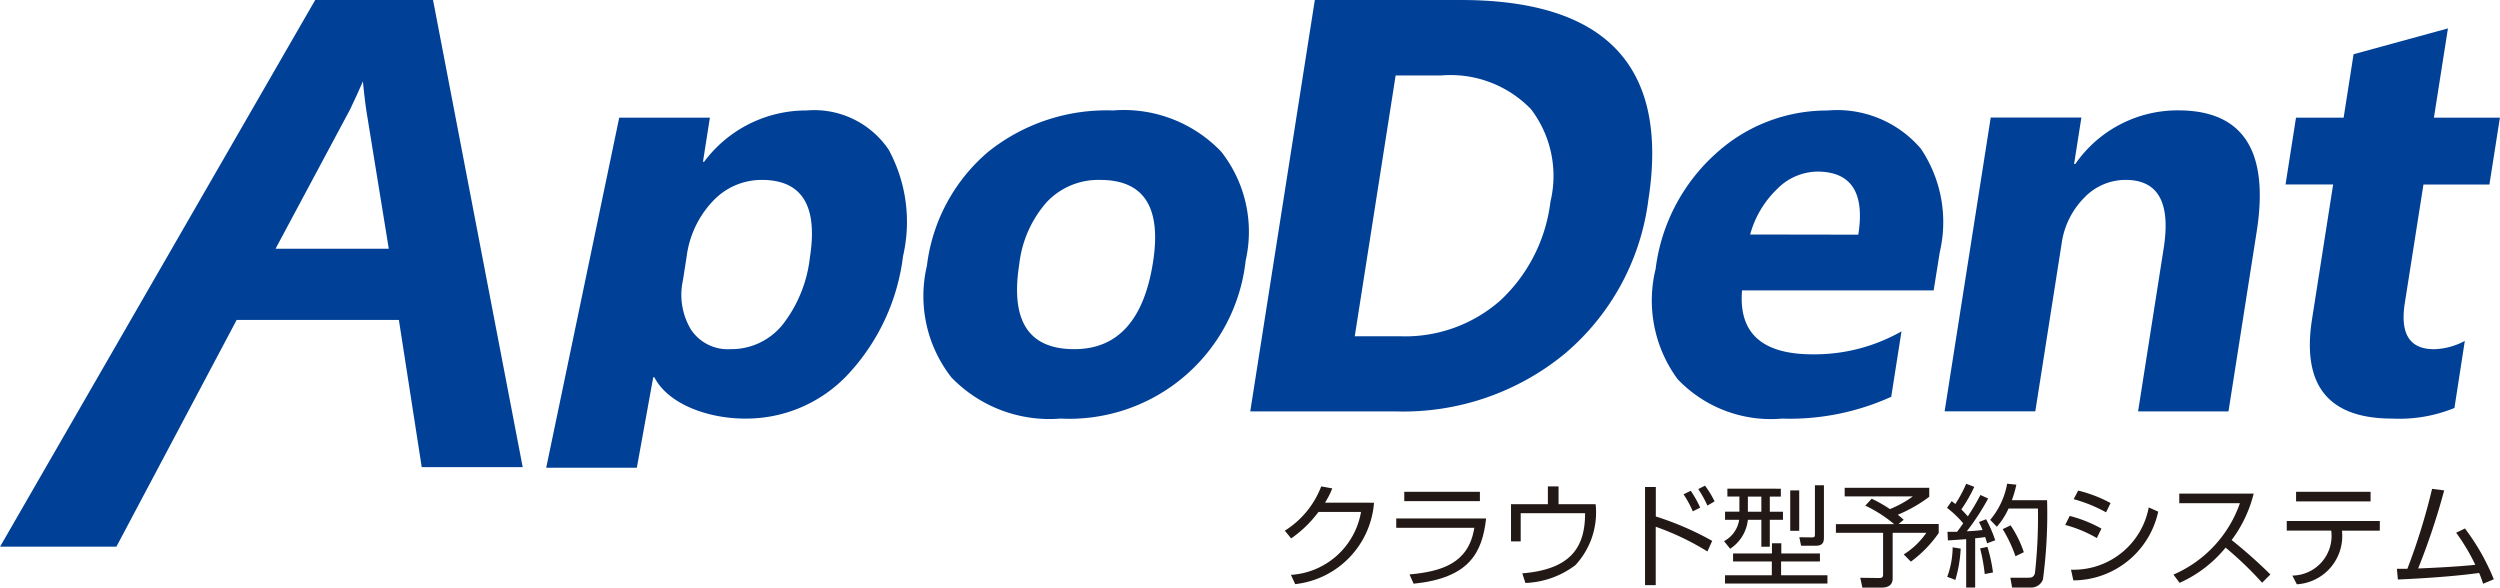
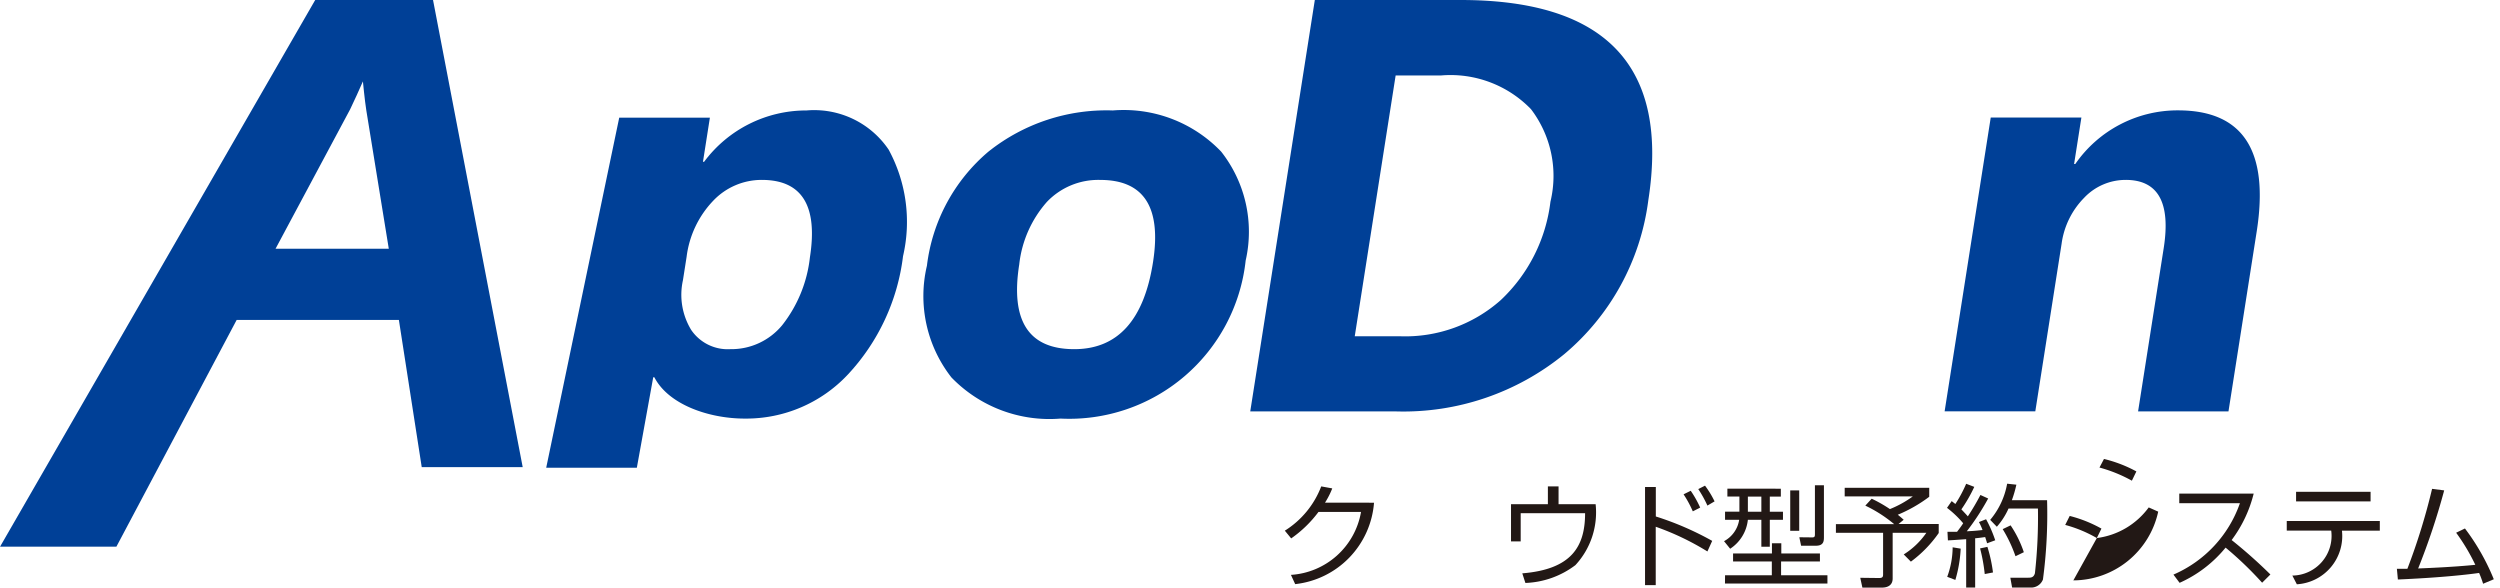
<svg xmlns="http://www.w3.org/2000/svg" id="レイヤー_1" data-name="レイヤー 1" width="111.268" height="26.148" viewBox="0 0 111.268 26.148">
  <defs>
    <style>.cls-1{fill:#004097;}.cls-2{fill:#221815;}</style>
  </defs>
  <path class="cls-1" d="M650.63,392.217h-4.494l-1.017-6.553H637.9l-5.354,10.094h-5.178l14.027-24.332h5.244Zm-5.96-9.719-1-6.156c-.073-.46-.152-1.293-.152-1.293-.224.5-.315.715-.568,1.242l-3.321,6.207Z" transform="translate(-627.366 -371.426)" />
  <path class="cls-1" d="M656.49,388.218h-.051l-.729,4.025h-4.034l3.25-15.581h4.035l-.308,1.965h.051a5.664,5.664,0,0,1,4.56-2.285,4,4,0,0,1,3.653,1.744,6.74,6.74,0,0,1,.64,4.743,9.378,9.378,0,0,1-2.438,5.248,6.2,6.2,0,0,1-4.608,1.979C658.937,390.056,657.124,389.445,656.49,388.218Zm1.435-5.363-.164,1.047a3,3,0,0,0,.368,2.208,1.965,1.965,0,0,0,1.743.856,2.932,2.932,0,0,0,2.306-1.065,5.924,5.924,0,0,0,1.235-3.022q.54-3.446-2.142-3.446a2.972,2.972,0,0,0-2.171.937A4.394,4.394,0,0,0,657.925,382.855Z" transform="translate(-627.366 -371.426)" />
  <path class="cls-1" d="M674.564,390.056a6.065,6.065,0,0,1-4.853-1.832,5.876,5.876,0,0,1-1.09-4.973,7.888,7.888,0,0,1,2.738-5.077,8.424,8.424,0,0,1,5.536-1.832,6,6,0,0,1,4.821,1.832,5.763,5.763,0,0,1,1.091,4.848,7.9,7.9,0,0,1-8.243,7.034Zm1.769-10.622a3.154,3.154,0,0,0-2.376.982,5.027,5.027,0,0,0-1.228,2.784q-.593,3.767,2.448,3.766,2.9,0,3.506-3.869Q679.258,379.434,676.333,379.434Z" transform="translate(-627.366 -371.426)" />
  <path class="cls-1" d="M683.011,389.737l2.874-18.311h6.486q9.756,0,8.355,8.926a10.719,10.719,0,0,1-3.734,6.832,11.314,11.314,0,0,1-7.493,2.553Zm6.471-14.952-1.82,11.608H689.7a6.4,6.4,0,0,0,4.461-1.611,7.188,7.188,0,0,0,2.211-4.379,4.9,4.9,0,0,0-.866-4.118,4.985,4.985,0,0,0-4.01-1.5Z" transform="translate(-627.366 -371.426)" />
-   <path class="cls-1" d="M713.428,384.35H704.9q-.242,2.846,3.142,2.846a7.848,7.848,0,0,0,3.954-1.021l-.457,2.911a10.947,10.947,0,0,1-4.865.971,5.729,5.729,0,0,1-4.641-1.755,5.9,5.9,0,0,1-.981-4.9,8.278,8.278,0,0,1,2.7-5.158,7.337,7.337,0,0,1,4.947-1.9,4.9,4.9,0,0,1,4.159,1.7,5.851,5.851,0,0,1,.841,4.609Zm-3.354-2.479q.443-2.808-1.831-2.808a2.562,2.562,0,0,0-1.806.8,4.394,4.394,0,0,0-1.176,2Z" transform="translate(-627.366 -371.426)" />
  <path class="cls-1" d="M726.549,389.737h-4.023l1.14-7.264q.477-3.041-1.693-3.04a2.541,2.541,0,0,0-1.851.8,3.6,3.6,0,0,0-1,2.042l-1.17,7.458h-4.036l2.052-13.075h4.035l-.325,2.068h.053a5.537,5.537,0,0,1,4.575-2.388q4.341,0,3.5,5.388Z" transform="translate(-627.366 -371.426)" />
-   <path class="cls-1" d="M736.606,389.584a6.475,6.475,0,0,1-2.767.472q-4.266,0-3.57-4.43l.939-5.99h-2.119l.466-2.974h2.12l.442-2.822,4.2-1.15-.624,3.972h2.937l-.467,2.976h-2.936l-.831,5.287q-.319,2.044,1.3,2.043a3.054,3.054,0,0,0,1.372-.369Z" transform="translate(-627.366 -371.426)" />
  <path class="cls-2" d="M688.52,393.8a3.953,3.953,0,0,1-3.509,3.624l-.189-.412a3.381,3.381,0,0,0,3.119-2.8h-1.894a5.277,5.277,0,0,1-1.214,1.177l-.283-.344a4.007,4.007,0,0,0,1.62-1.971l.491.089a3.607,3.607,0,0,1-.322.634Z" transform="translate(-627.366 -371.426)" />
-   <path class="cls-2" d="M693.509,394.5c-.173,1.522-.738,2.652-3.227,2.905l-.183-.412c1.447-.134,2.637-.5,2.885-2.076h-3.475V394.5Zm-.277-1.185v.416h-3.366v-.416Z" transform="translate(-627.366 -371.426)" />
  <path class="cls-2" d="M696.733,393.074v.793h1.65a3.449,3.449,0,0,1-.9,2.711,3.92,3.92,0,0,1-2.226.794l-.138-.428c2.185-.178,2.795-1.185,2.795-2.676h-2.866v1.253h-.431v-1.654h1.641v-.793Z" transform="translate(-627.366 -371.426)" />
  <path class="cls-2" d="M701.062,393.1v1.313a13.357,13.357,0,0,1,2.509,1.086l-.213.471a11.8,11.8,0,0,0-2.3-1.1v2.6h-.476V393.1Zm1.646,1.085a4.809,4.809,0,0,0-.411-.758l.318-.158a4.739,4.739,0,0,1,.421.748Zm.65-.257a5.026,5.026,0,0,0-.407-.734l.3-.153a4.218,4.218,0,0,1,.426.7Z" transform="translate(-627.366 -371.426)" />
  <path class="cls-2" d="M706.626,393.177v.352h-.491v.674h.586v.357h-.586v1.2h-.376v-1.2h-.6a1.759,1.759,0,0,1-.788,1.289l-.273-.337a1.306,1.306,0,0,0,.674-.952h-.629V394.2h.639v-.674h-.535v-.352Zm-2.483,3.852h2.082v-.614H704.5v-.357h1.73v-.452h.417v.452h1.719v.357h-1.729v.614H708.7v.367h-4.56Zm1.616-3.5h-.6v.674h.6Zm1.685-.278v1.8h-.4v-1.8Zm1.1-.228v2.286c0,.188,0,.406-.361.406h-.655l-.079-.377.571.006c.1,0,.123-.03.123-.135v-2.186Z" transform="translate(-627.366 -371.426)" />
  <path class="cls-2" d="M711.863,394.749h1.79v.4a5.444,5.444,0,0,1-1.239,1.274l-.318-.321a3.443,3.443,0,0,0,1.007-.963h-1.5v2.033c0,.336-.272.406-.471.406h-.877l-.094-.436.842.01c.159,0,.174-.065.174-.164v-1.849h-2.1v-.386h2.592a6.02,6.02,0,0,0-1.283-.823l.283-.308a6.019,6.019,0,0,1,.812.462,4.68,4.68,0,0,0,1.021-.566h-3.034v-.382h3.763v.4a6.379,6.379,0,0,1-1.4.8c.089.07.159.129.263.223Z" transform="translate(-627.366 -371.426)" />
  <path class="cls-2" d="M715.854,393.613a10.858,10.858,0,0,1-.951,1.458c.377-.015.555-.04.7-.055a2.611,2.611,0,0,0-.16-.356l.318-.124a5.679,5.679,0,0,1,.407.936l-.362.134c-.02-.074-.035-.119-.085-.277-.278.04-.376.048-.446.054v2.191h-.4v-2.151c-.486.034-.61.044-.813.054l-.02-.381c.139,0,.168,0,.426,0,.153-.2.218-.293.273-.382a4.52,4.52,0,0,0-.719-.685l.208-.3c.045.034.079.064.164.128a5.884,5.884,0,0,0,.481-.9l.361.138a6.633,6.633,0,0,1-.574,1c.019.026.148.154.287.312a10.576,10.576,0,0,0,.56-.951Zm-1.823,3.485a3.857,3.857,0,0,0,.242-1.313l.358.06a5.884,5.884,0,0,1-.238,1.392Zm1.67-.123a7.636,7.636,0,0,0-.207-1.141l.326-.069a6.469,6.469,0,0,1,.248,1.14Zm.243-2.411a3.42,3.42,0,0,0,.754-1.61l.411.044a5.322,5.322,0,0,1-.2.69h1.567a22.113,22.113,0,0,1-.184,3.529.562.562,0,0,1-.585.357h-.788l-.079-.436.788,0c.119,0,.252,0,.307-.2a22.6,22.6,0,0,0,.134-2.88h-1.308a3.2,3.2,0,0,1-.521.812Zm1.126,1.618a6.175,6.175,0,0,0-.57-1.206l.352-.168a4.912,4.912,0,0,1,.589,1.195Z" transform="translate(-627.366 -371.426)" />
-   <path class="cls-2" d="M720.69,395.373a5.836,5.836,0,0,0-1.407-.584l.2-.4a5.8,5.8,0,0,1,1.412.564Zm-1.149,1.408A3.4,3.4,0,0,0,723,394.01l.422.188a3.881,3.881,0,0,1-3.777,3.059Zm1.56-2.553a6.442,6.442,0,0,0-1.442-.585l.2-.382a5.884,5.884,0,0,1,1.442.555Z" transform="translate(-627.366 -371.426)" />
+   <path class="cls-2" d="M720.69,395.373a5.836,5.836,0,0,0-1.407-.584l.2-.4a5.8,5.8,0,0,1,1.412.564ZA3.4,3.4,0,0,0,723,394.01l.422.188a3.881,3.881,0,0,1-3.777,3.059Zm1.56-2.553a6.442,6.442,0,0,0-1.442-.585l.2-.382a5.884,5.884,0,0,1,1.442.555Z" transform="translate(-627.366 -371.426)" />
  <path class="cls-2" d="M724.1,397a5.4,5.4,0,0,0,2.959-3.179h-2.7v-.426h3.312a5.745,5.745,0,0,1-.981,2.067,21.574,21.574,0,0,1,1.725,1.532l-.368.367a15.666,15.666,0,0,0-1.626-1.562,5.557,5.557,0,0,1-2.047,1.567Z" transform="translate(-627.366 -371.426)" />
  <path class="cls-2" d="M733.285,394.615v.43H731.6a2.152,2.152,0,0,1-2.008,2.386l-.2-.388a1.765,1.765,0,0,0,1.73-2h-1.979v-.43Zm-.411-1.3v.428h-3.316v-.428Z" transform="translate(-627.366 -371.426)" />
  <path class="cls-2" d="M737.074,394.947a9.913,9.913,0,0,1,1.284,2.26l-.476.2a4.426,4.426,0,0,0-.178-.481c-.654.094-1.894.218-3.615.292l-.044-.475c.194,0,.3,0,.466,0a27.985,27.985,0,0,0,1.1-3.56l.539.069a30.706,30.706,0,0,1-1.159,3.475c1.532-.06,2.369-.143,2.544-.163a8.836,8.836,0,0,0-.853-1.428Z" transform="translate(-627.366 -371.426)" />
</svg>